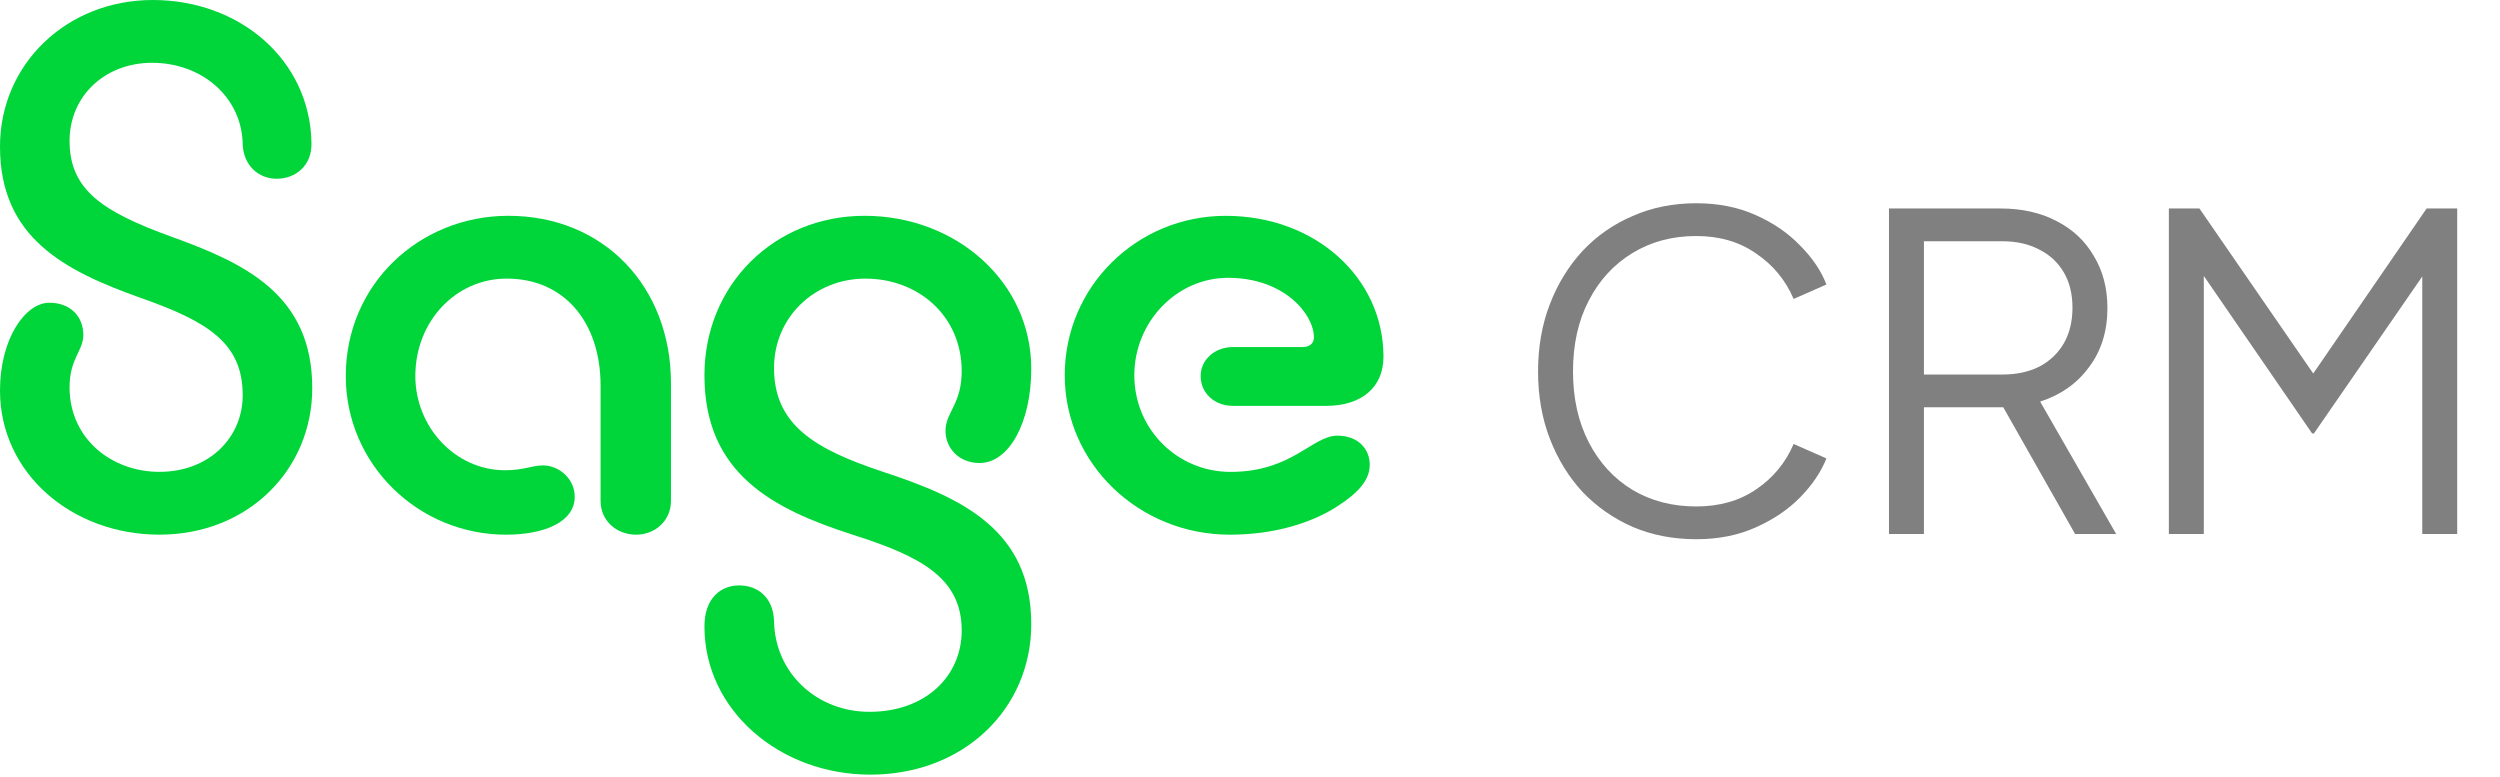
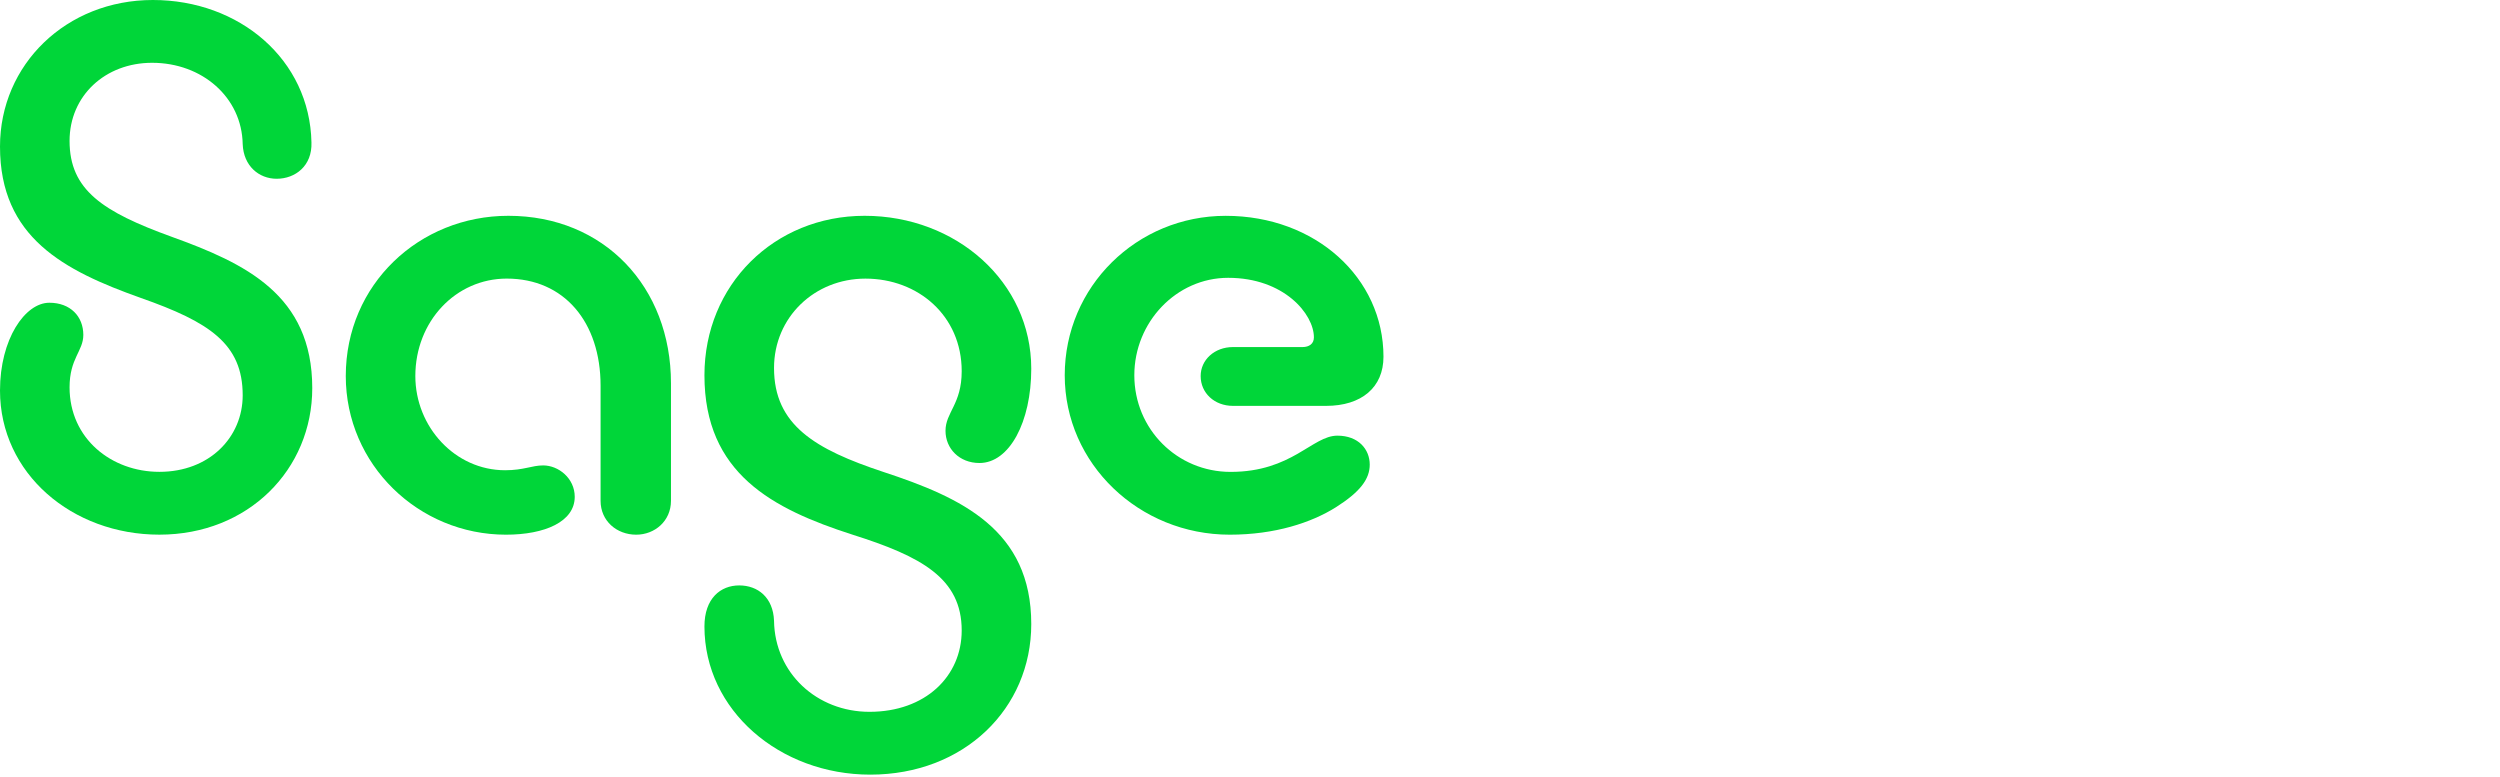
<svg xmlns="http://www.w3.org/2000/svg" width="103" height="32" viewBox="0 0 103 32" fill="none">
  <g clip-path="url(#clip0_1241_3499)">
    <path d="M6.299 0C9.865 0 12.765 2.455 12.832 5.872C12.865 6.834 12.165 7.365 11.399 7.365C10.665 7.365 10.032 6.834 9.999 5.938C9.965 4.014 8.333 2.587 6.266 2.587C4.332 2.587 2.866 3.947 2.866 5.805C2.866 7.829 4.233 8.725 7.066 9.753C10.098 10.848 12.865 12.142 12.865 15.99C12.865 19.341 10.232 22.028 6.566 22.028C2.967 22.028 0 19.506 0 16.09C0 13.966 1.033 12.473 2.033 12.473C2.9 12.473 3.433 13.037 3.433 13.8C3.433 14.464 2.866 14.762 2.866 15.957C2.866 18.08 4.599 19.44 6.566 19.44C8.632 19.44 9.999 18.013 9.999 16.288C9.999 14.165 8.632 13.27 5.799 12.274C2.633 11.147 0 9.786 0 6.038C0 2.654 2.733 0 6.299 0Z" fill="#00D639" />
    <path d="M20.845 22.029C17.245 22.029 14.246 19.142 14.246 15.493C14.246 11.711 17.279 8.891 20.945 8.891C24.878 8.891 27.644 11.811 27.644 15.792V20.635C27.644 21.465 26.977 22.029 26.211 22.029C25.411 22.029 24.744 21.465 24.744 20.635V15.891C24.744 13.27 23.244 11.478 20.878 11.478C18.779 11.478 17.112 13.237 17.112 15.493C17.112 17.583 18.745 19.374 20.812 19.374C21.579 19.374 21.912 19.175 22.379 19.175C23.012 19.175 23.679 19.706 23.679 20.469C23.678 21.497 22.444 22.029 20.845 22.029Z" fill="#00D639" />
    <path d="M35.856 31.915C32.123 31.915 29.023 29.261 29.023 25.81C29.023 24.649 29.69 24.119 30.457 24.119C31.223 24.119 31.856 24.617 31.89 25.578C31.923 27.735 33.656 29.327 35.823 29.327C38.123 29.327 39.622 27.867 39.622 25.976C39.622 23.819 37.956 22.924 35.123 22.028C31.823 20.966 29.023 19.506 29.023 15.46C29.023 11.743 31.89 8.891 35.622 8.891C39.388 8.891 42.488 11.611 42.488 15.194C42.488 17.384 41.589 19.076 40.355 19.076C39.522 19.076 38.955 18.479 38.955 17.749C38.955 16.986 39.622 16.654 39.622 15.294C39.622 13.005 37.822 11.479 35.656 11.479C33.556 11.479 31.89 13.072 31.89 15.162C31.89 17.517 33.589 18.513 36.389 19.442C39.622 20.503 42.488 21.83 42.488 25.712C42.488 29.195 39.722 31.915 35.856 31.915Z" fill="#00D639" />
    <path d="M50.666 22.029C46.933 22.029 43.867 19.109 43.867 15.46C43.867 11.811 46.834 8.892 50.499 8.892C54.199 8.892 56.999 11.447 56.999 14.698C56.999 15.958 56.099 16.722 54.633 16.722H50.8C50.033 16.722 49.467 16.191 49.467 15.494C49.467 14.83 50.033 14.299 50.8 14.299H53.666C53.933 14.299 54.133 14.166 54.133 13.901C54.133 12.939 52.9 11.446 50.6 11.446C48.467 11.446 46.734 13.271 46.734 15.46C46.734 17.683 48.501 19.442 50.7 19.442C53.234 19.442 54.067 17.949 55.1 17.949C55.967 17.949 56.433 18.512 56.433 19.143C56.433 19.74 56.033 20.271 55.033 20.902C54.032 21.531 52.533 22.029 50.666 22.029Z" fill="#00D639" />
  </g>
-   <path d="M69.884 22.216C68.936 22.216 68.066 22.048 67.274 21.712C66.482 21.364 65.792 20.884 65.204 20.272C64.628 19.648 64.178 18.916 63.854 18.076C63.53 17.236 63.368 16.312 63.368 15.304C63.368 14.296 63.53 13.372 63.854 12.532C64.178 11.692 64.628 10.96 65.204 10.336C65.792 9.712 66.482 9.232 67.274 8.896C68.066 8.548 68.936 8.374 69.884 8.374C70.796 8.374 71.612 8.536 72.332 8.86C73.064 9.184 73.676 9.604 74.168 10.12C74.672 10.624 75.032 11.158 75.248 11.722L73.898 12.316C73.562 11.536 73.046 10.912 72.35 10.444C71.666 9.964 70.844 9.724 69.884 9.724C68.9 9.724 68.024 9.958 67.256 10.426C66.488 10.894 65.888 11.548 65.456 12.388C65.024 13.216 64.808 14.188 64.808 15.304C64.808 16.408 65.024 17.38 65.456 18.22C65.888 19.06 66.488 19.714 67.256 20.182C68.024 20.638 68.9 20.866 69.884 20.866C70.844 20.866 71.666 20.632 72.35 20.164C73.046 19.696 73.562 19.072 73.898 18.292L75.248 18.886C75.032 19.438 74.672 19.972 74.168 20.488C73.676 20.992 73.064 21.406 72.332 21.73C71.612 22.054 70.796 22.216 69.884 22.216ZM77.826 22V8.59H82.434C83.31 8.59 84.078 8.764 84.738 9.112C85.398 9.448 85.908 9.928 86.268 10.552C86.64 11.164 86.826 11.878 86.826 12.694C86.826 13.642 86.574 14.452 86.07 15.124C85.578 15.796 84.906 16.27 84.054 16.546L87.186 22H85.494L82.218 16.222L83.19 16.78H79.266V22H77.826ZM79.266 15.43H82.506C83.082 15.43 83.586 15.322 84.018 15.106C84.45 14.878 84.786 14.56 85.026 14.152C85.266 13.732 85.386 13.24 85.386 12.676C85.386 12.112 85.266 11.626 85.026 11.218C84.786 10.81 84.45 10.498 84.018 10.282C83.586 10.054 83.082 9.94 82.506 9.94H79.266V15.43ZM89.357 22V8.59H90.617L95.657 15.898H94.955L99.977 8.59H101.237V22H99.797V10.534L100.265 10.714L95.333 17.86H95.261L90.347 10.714L90.797 10.534V22H89.357Z" fill="#808080" />
  <defs>
    <clipPath id="clip0_1241_3499">
      <rect width="57" height="32" fill="white" />
    </clipPath>
  </defs>
</svg>